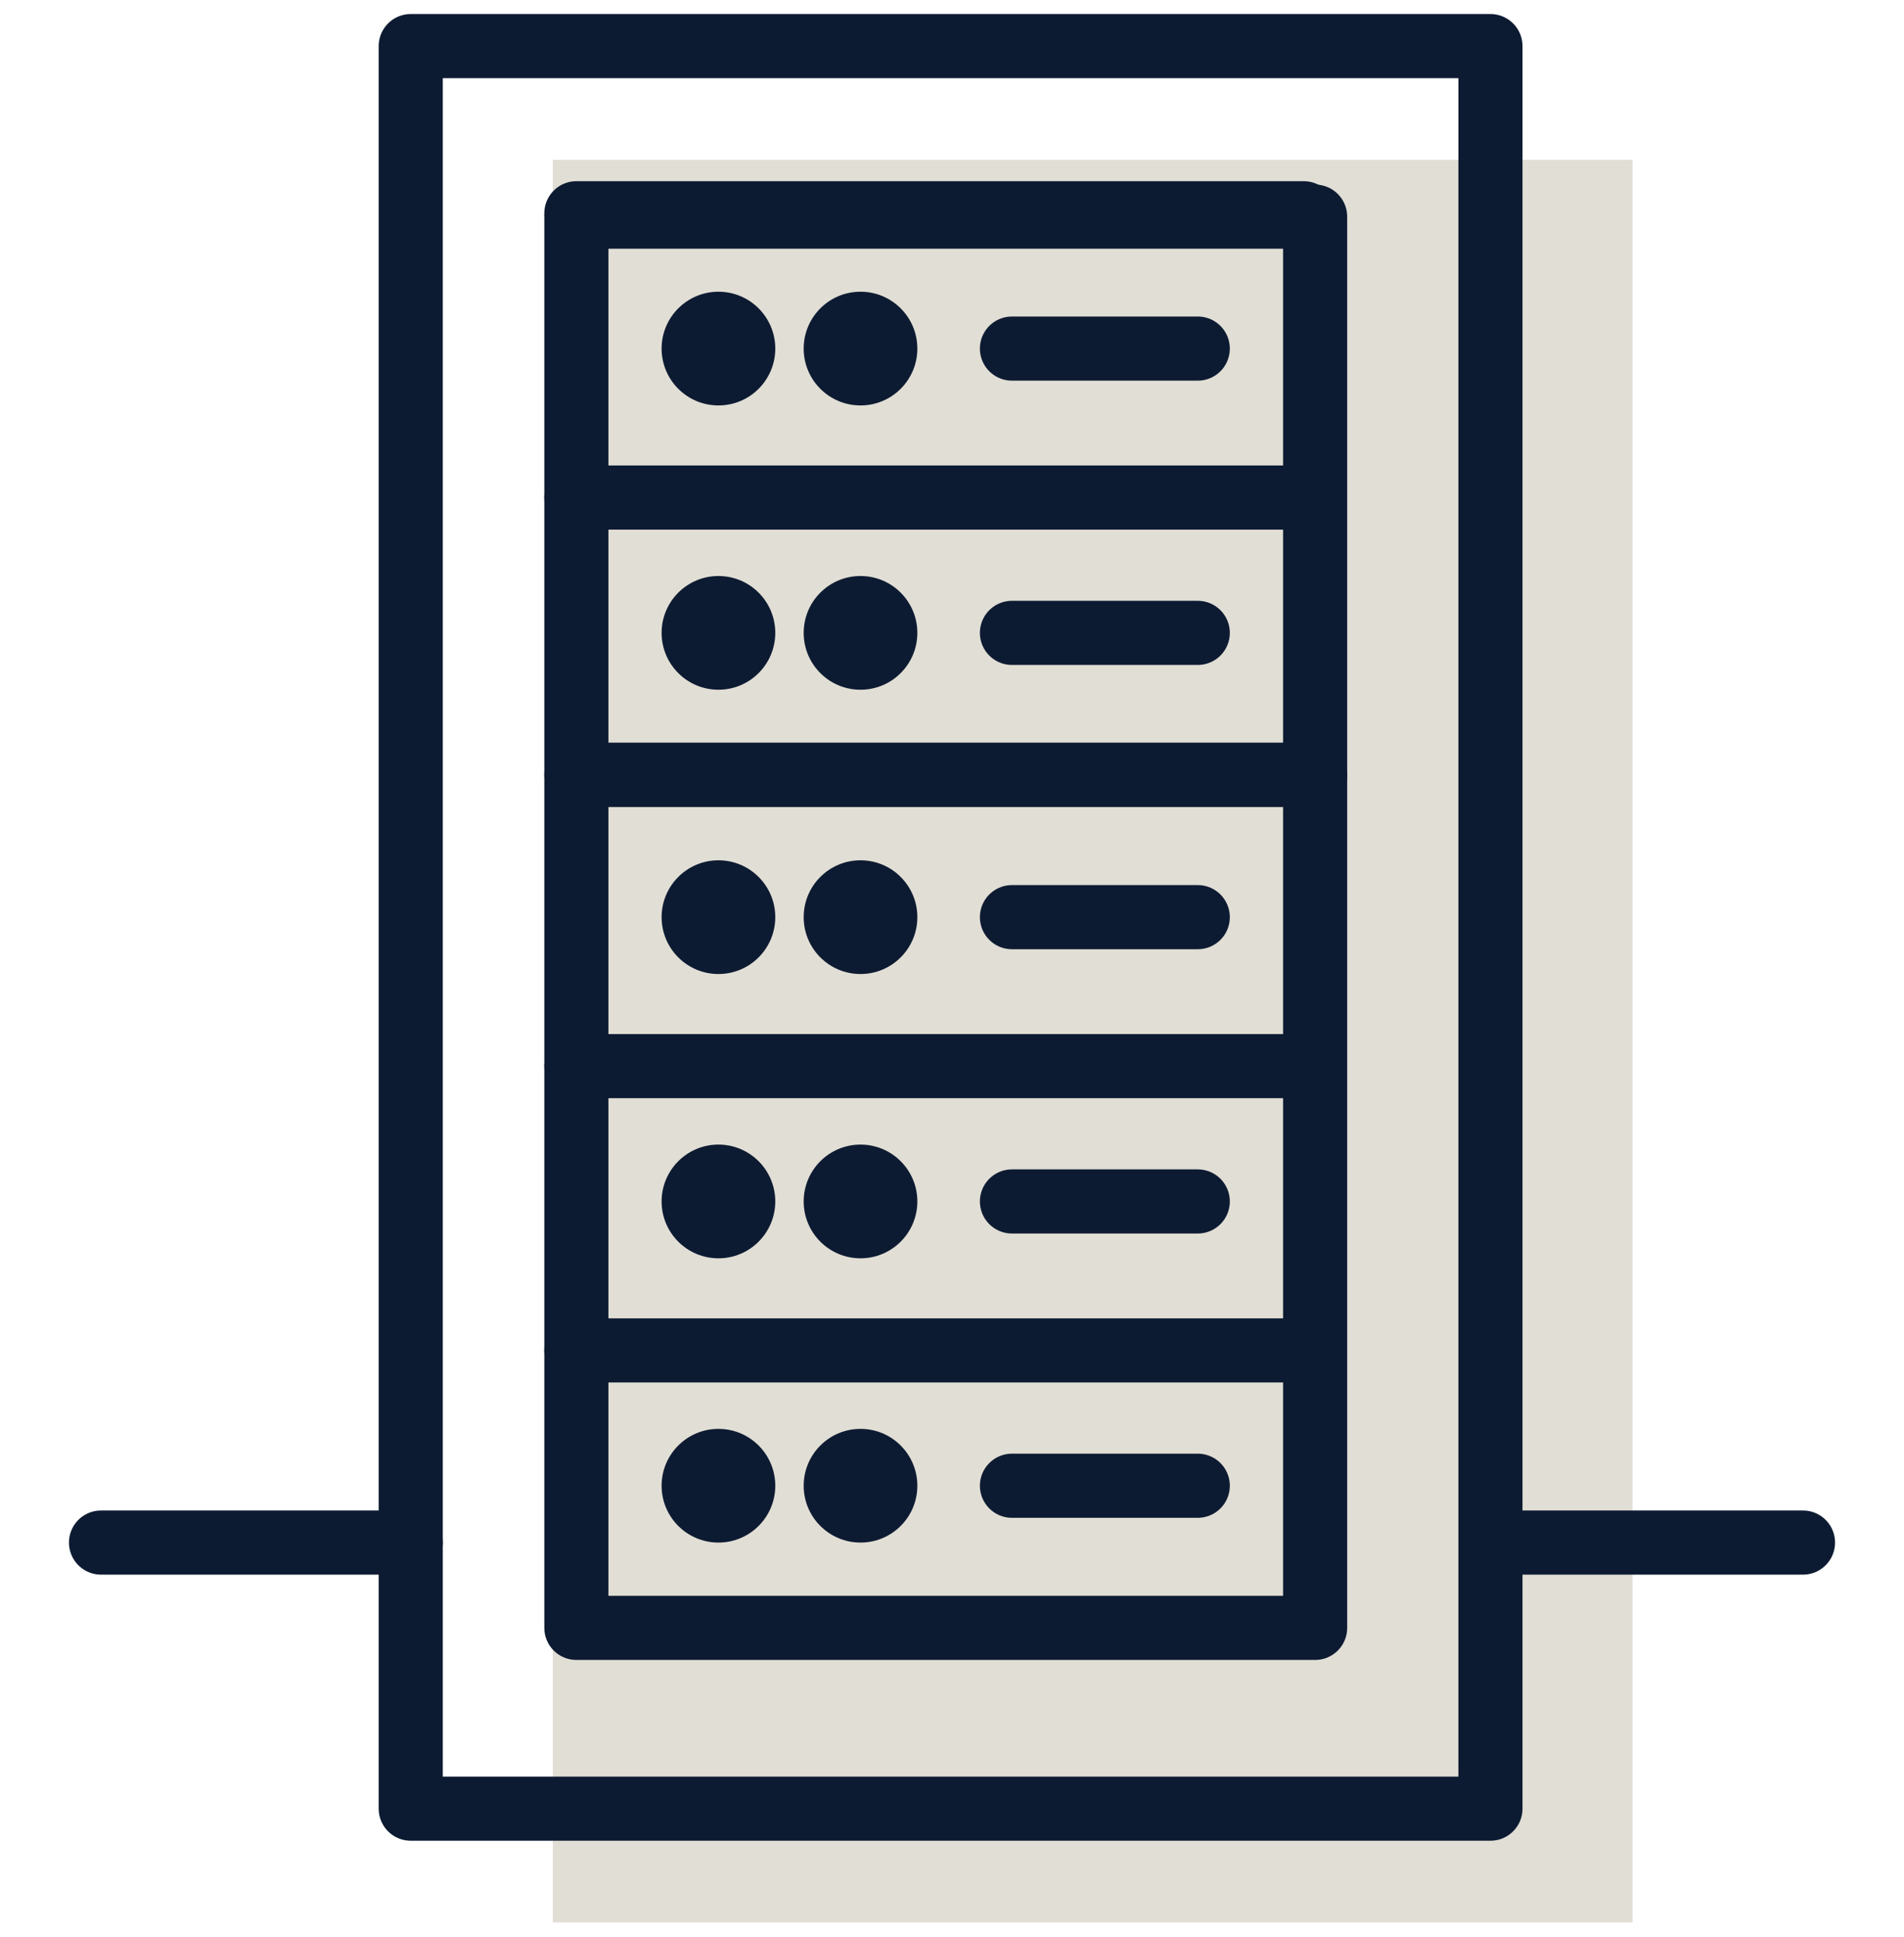
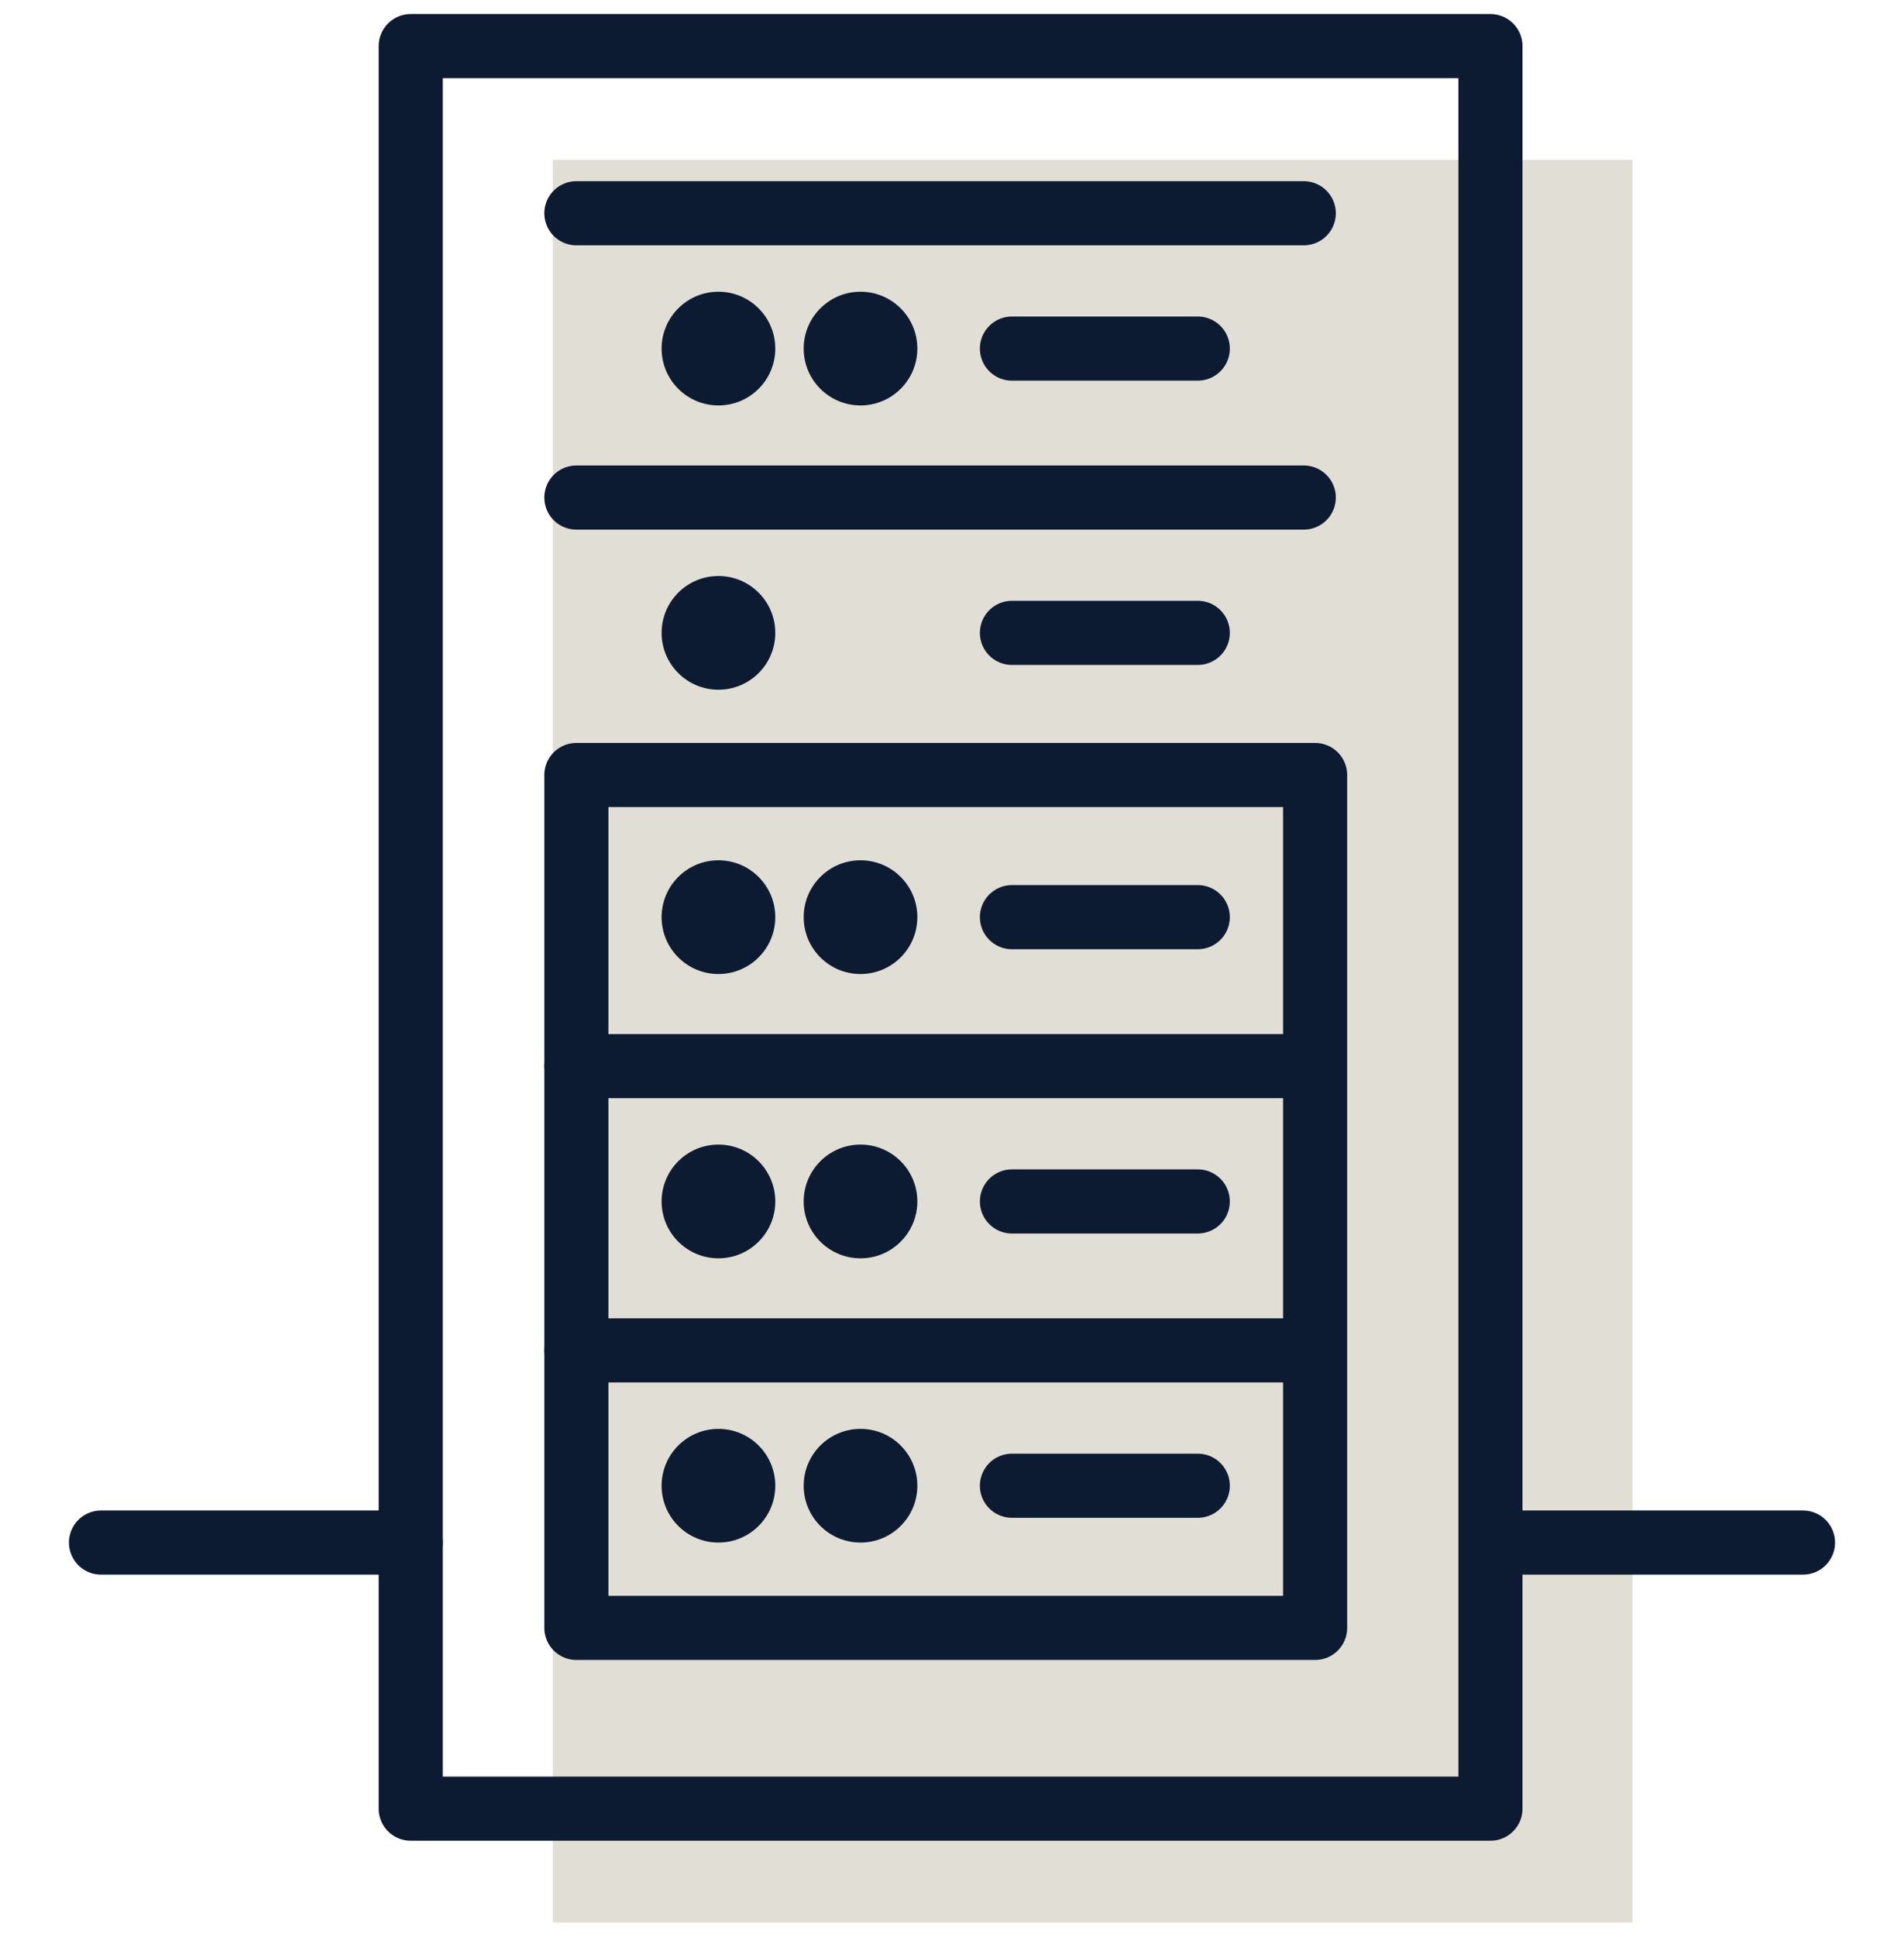
<svg xmlns="http://www.w3.org/2000/svg" width="60" height="61" viewBox="0 0 60 61" fill="none">
  <path d="M51.445 5.034H17.42V60.548H51.445V5.034Z" fill="#E1DED5" />
  <path d="M41.443 24.41H18.163V51.272H41.443V24.41Z" stroke="#0D1B32" stroke-width="2.02" stroke-linecap="round" stroke-linejoin="round" />
  <path d="M18.163 33.579H41.085" stroke="#0D1B32" stroke-width="2.02" stroke-linecap="round" stroke-linejoin="round" />
  <path d="M18.163 42.533H41.085" stroke="#0D1B32" stroke-width="2.02" stroke-linecap="round" stroke-linejoin="round" />
  <path d="M22.64 30.678C23.629 30.678 24.431 29.876 24.431 28.887C24.431 27.898 23.629 27.096 22.64 27.096C21.651 27.096 20.849 27.898 20.849 28.887C20.849 29.876 21.651 30.678 22.64 30.678Z" fill="#0D1B32" />
  <path d="M22.64 39.632C23.629 39.632 24.431 38.83 24.431 37.841C24.431 36.852 23.629 36.05 22.64 36.05C21.651 36.05 20.849 36.852 20.849 37.841C20.849 38.83 21.651 39.632 22.64 39.632Z" fill="#0D1B32" />
  <path d="M22.64 48.585C23.629 48.585 24.431 47.784 24.431 46.795C24.431 45.806 23.629 45.004 22.64 45.004C21.651 45.004 20.849 45.806 20.849 46.795C20.849 47.784 21.651 48.585 22.64 48.585Z" fill="#0D1B32" />
  <path d="M27.117 30.678C28.106 30.678 28.908 29.876 28.908 28.887C28.908 27.898 28.106 27.096 27.117 27.096C26.128 27.096 25.326 27.898 25.326 28.887C25.326 29.876 26.128 30.678 27.117 30.678Z" fill="#0D1B32" />
  <path d="M27.117 39.632C28.106 39.632 28.908 38.83 28.908 37.841C28.908 36.852 28.106 36.05 27.117 36.05C26.128 36.05 25.326 36.852 25.326 37.841C25.326 38.83 26.128 39.632 27.117 39.632Z" fill="#0D1B32" />
  <path d="M27.117 48.585C28.106 48.585 28.908 47.784 28.908 46.795C28.908 45.806 28.106 45.004 27.117 45.004C26.128 45.004 25.326 45.806 25.326 46.795C25.326 47.784 26.128 48.585 27.117 48.585Z" fill="#0D1B32" />
  <path d="M31.889 28.887H37.745" stroke="#0D1B32" stroke-width="2.02" stroke-linecap="round" stroke-linejoin="round" />
  <path d="M31.889 37.841H37.745" stroke="#0D1B32" stroke-width="2.02" stroke-linecap="round" stroke-linejoin="round" />
  <path d="M31.889 46.795H37.745" stroke="#0D1B32" stroke-width="2.02" stroke-linecap="round" stroke-linejoin="round" />
-   <path d="M41.443 6.824H18.163V24.401H41.443V6.824Z" stroke="#0D1B32" stroke-width="2.02" stroke-linecap="round" stroke-linejoin="round" />
  <path d="M18.163 6.717H41.085" stroke="#0D1B32" stroke-width="2.02" stroke-linecap="round" stroke-linejoin="round" />
  <path d="M18.163 15.671H41.085" stroke="#0D1B32" stroke-width="2.02" stroke-linecap="round" stroke-linejoin="round" />
  <path d="M22.64 12.77C23.629 12.77 24.431 11.968 24.431 10.979C24.431 9.99 23.629 9.188 22.64 9.188C21.651 9.188 20.849 9.99 20.849 10.979C20.849 11.968 21.651 12.77 22.64 12.77Z" fill="#0D1B32" />
  <path d="M22.64 21.724C23.629 21.724 24.431 20.922 24.431 19.933C24.431 18.944 23.629 18.142 22.64 18.142C21.651 18.142 20.849 18.944 20.849 19.933C20.849 20.922 21.651 21.724 22.64 21.724Z" fill="#0D1B32" />
  <path d="M27.117 12.77C28.106 12.77 28.908 11.968 28.908 10.979C28.908 9.99 28.106 9.188 27.117 9.188C26.128 9.188 25.326 9.99 25.326 10.979C25.326 11.968 26.128 12.77 27.117 12.77Z" fill="#0D1B32" />
-   <path d="M27.117 21.724C28.106 21.724 28.908 20.922 28.908 19.933C28.908 18.944 28.106 18.142 27.117 18.142C26.128 18.142 25.326 18.944 25.326 19.933C25.326 20.922 26.128 21.724 27.117 21.724Z" fill="#0D1B32" />
  <path d="M31.889 10.979H37.745" stroke="#0D1B32" stroke-width="2.02" stroke-linecap="round" stroke-linejoin="round" />
  <path d="M31.889 19.933H37.745" stroke="#0D1B32" stroke-width="2.02" stroke-linecap="round" stroke-linejoin="round" />
  <path d="M46.968 1.452H12.943V56.966H46.968V1.452Z" stroke="#0D1B32" stroke-width="2.02" stroke-linecap="round" stroke-linejoin="round" />
  <path d="M3.183 48.585H12.943" stroke="#0D1B32" stroke-width="2.02" stroke-linecap="round" stroke-linejoin="round" />
  <path d="M47.057 48.585H56.817" stroke="#0D1B32" stroke-width="2.02" stroke-linecap="round" stroke-linejoin="round" />
</svg>